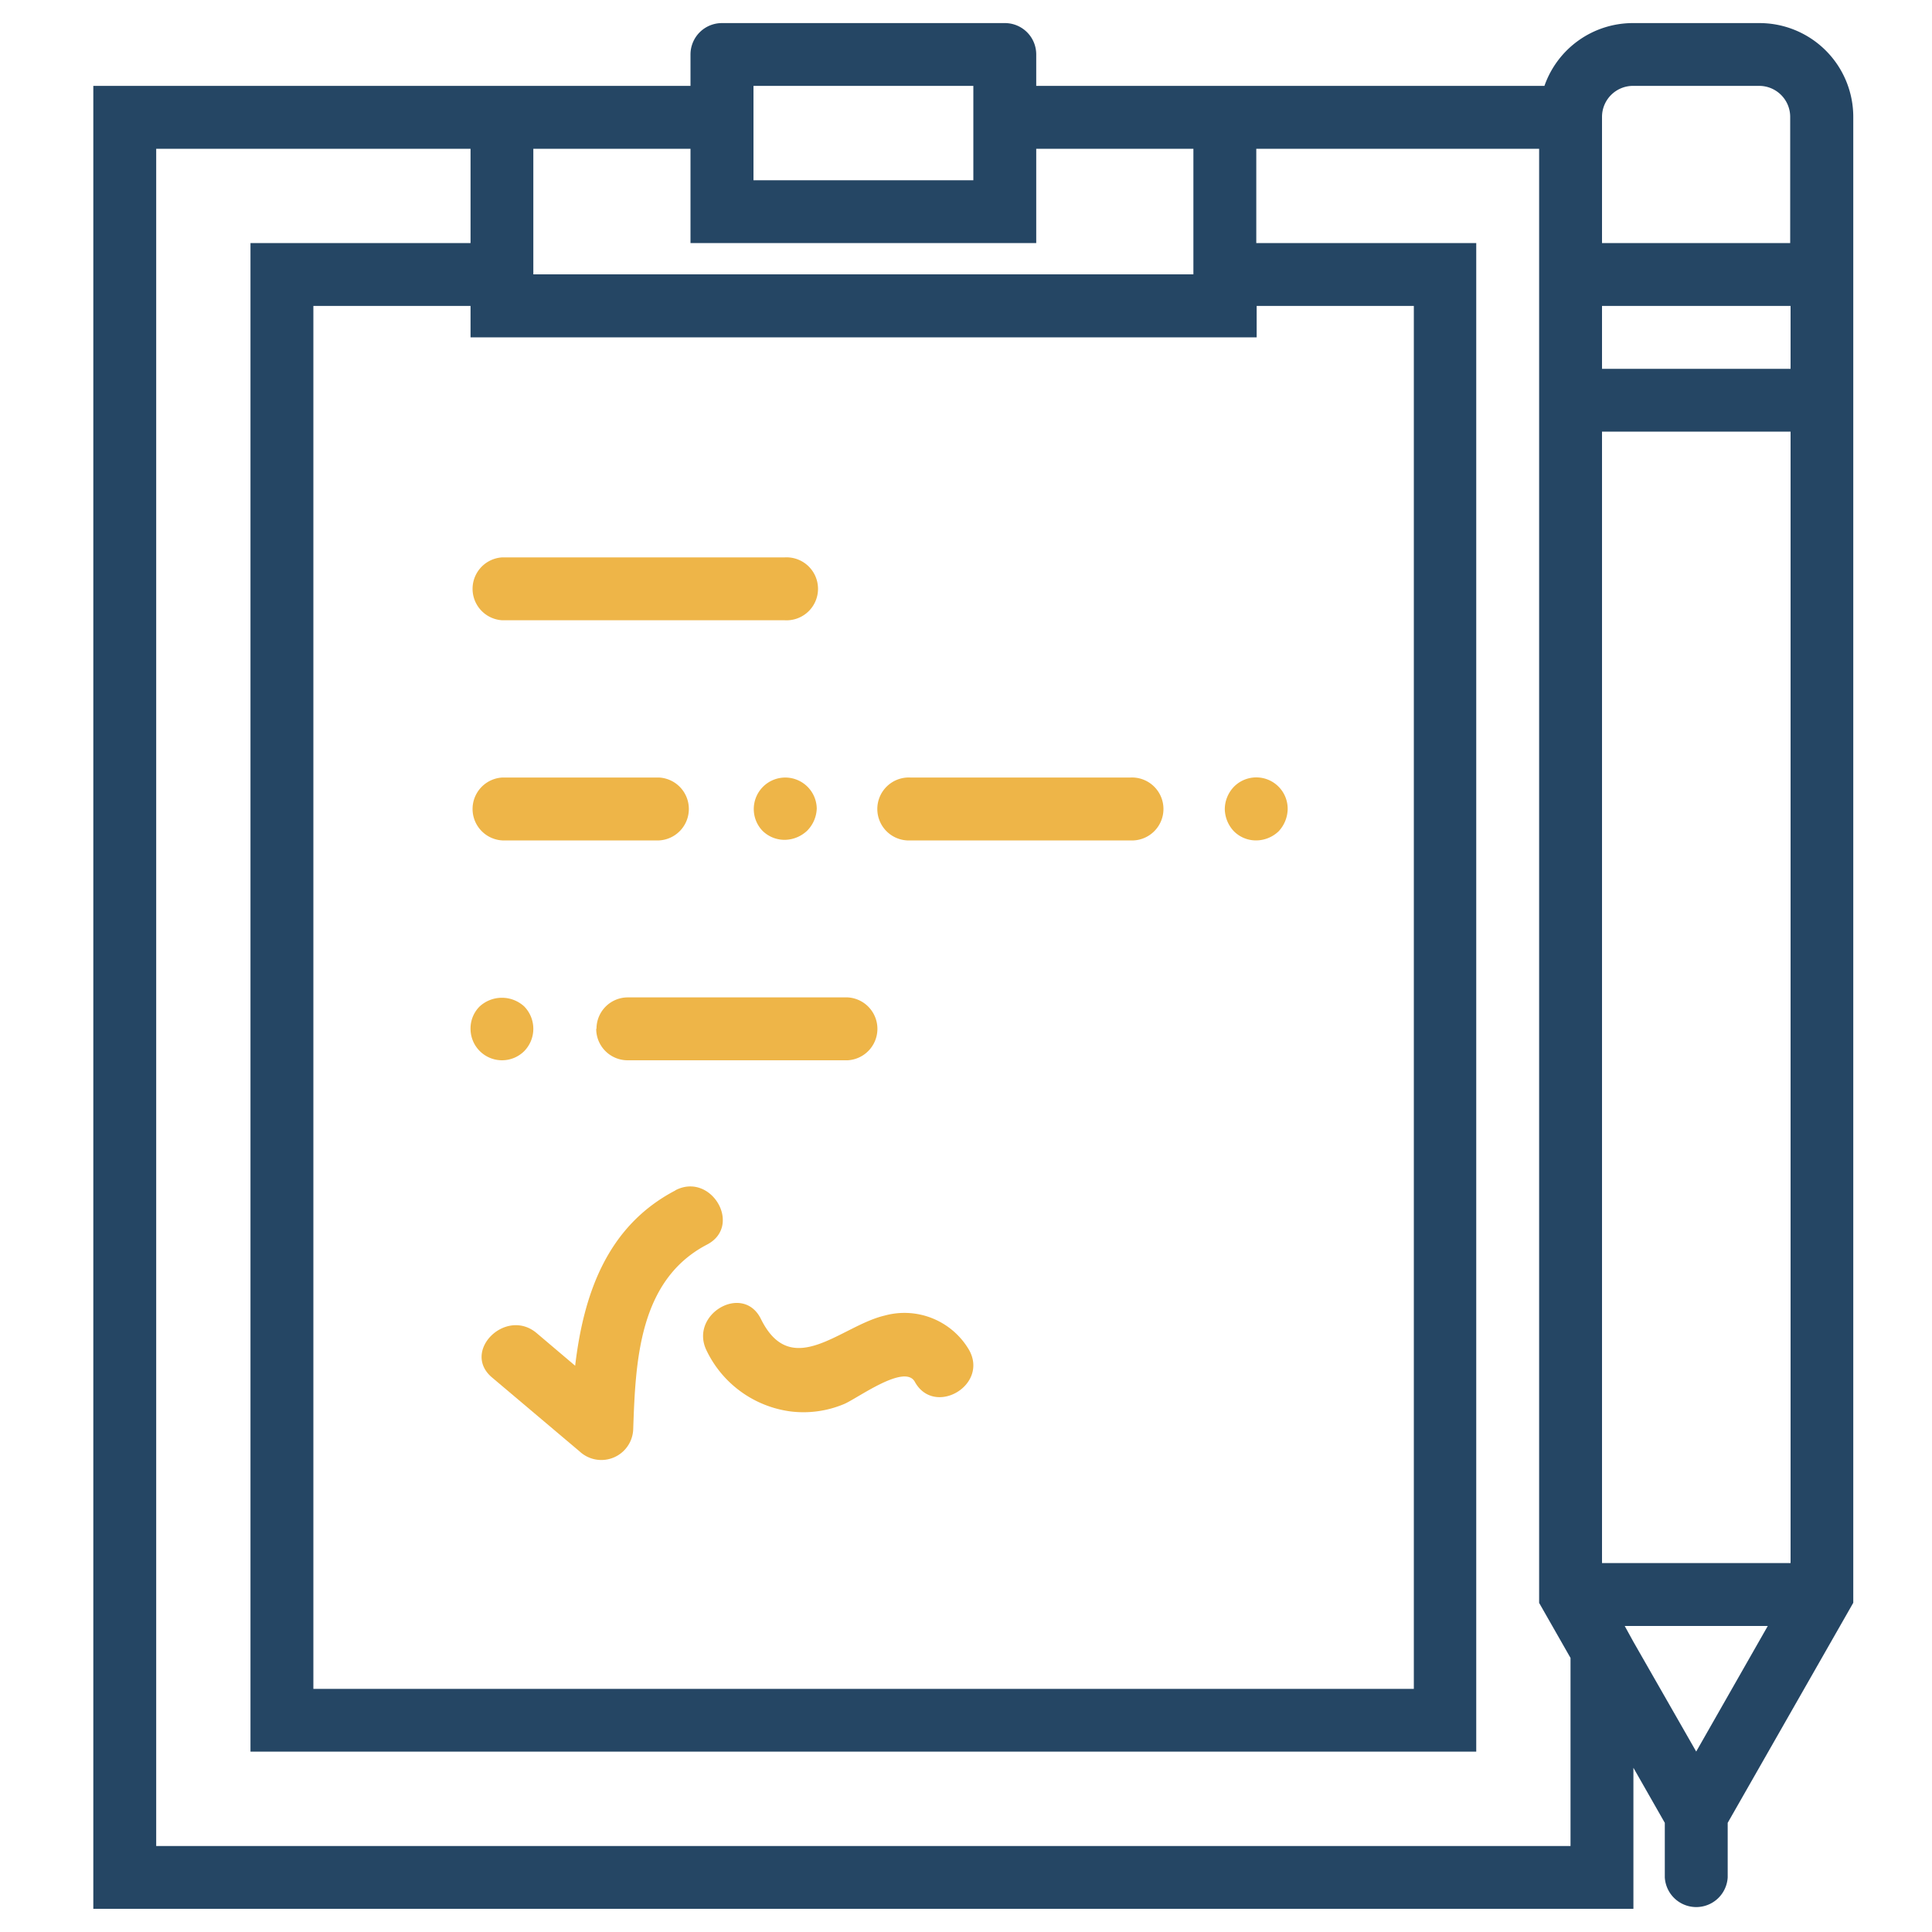
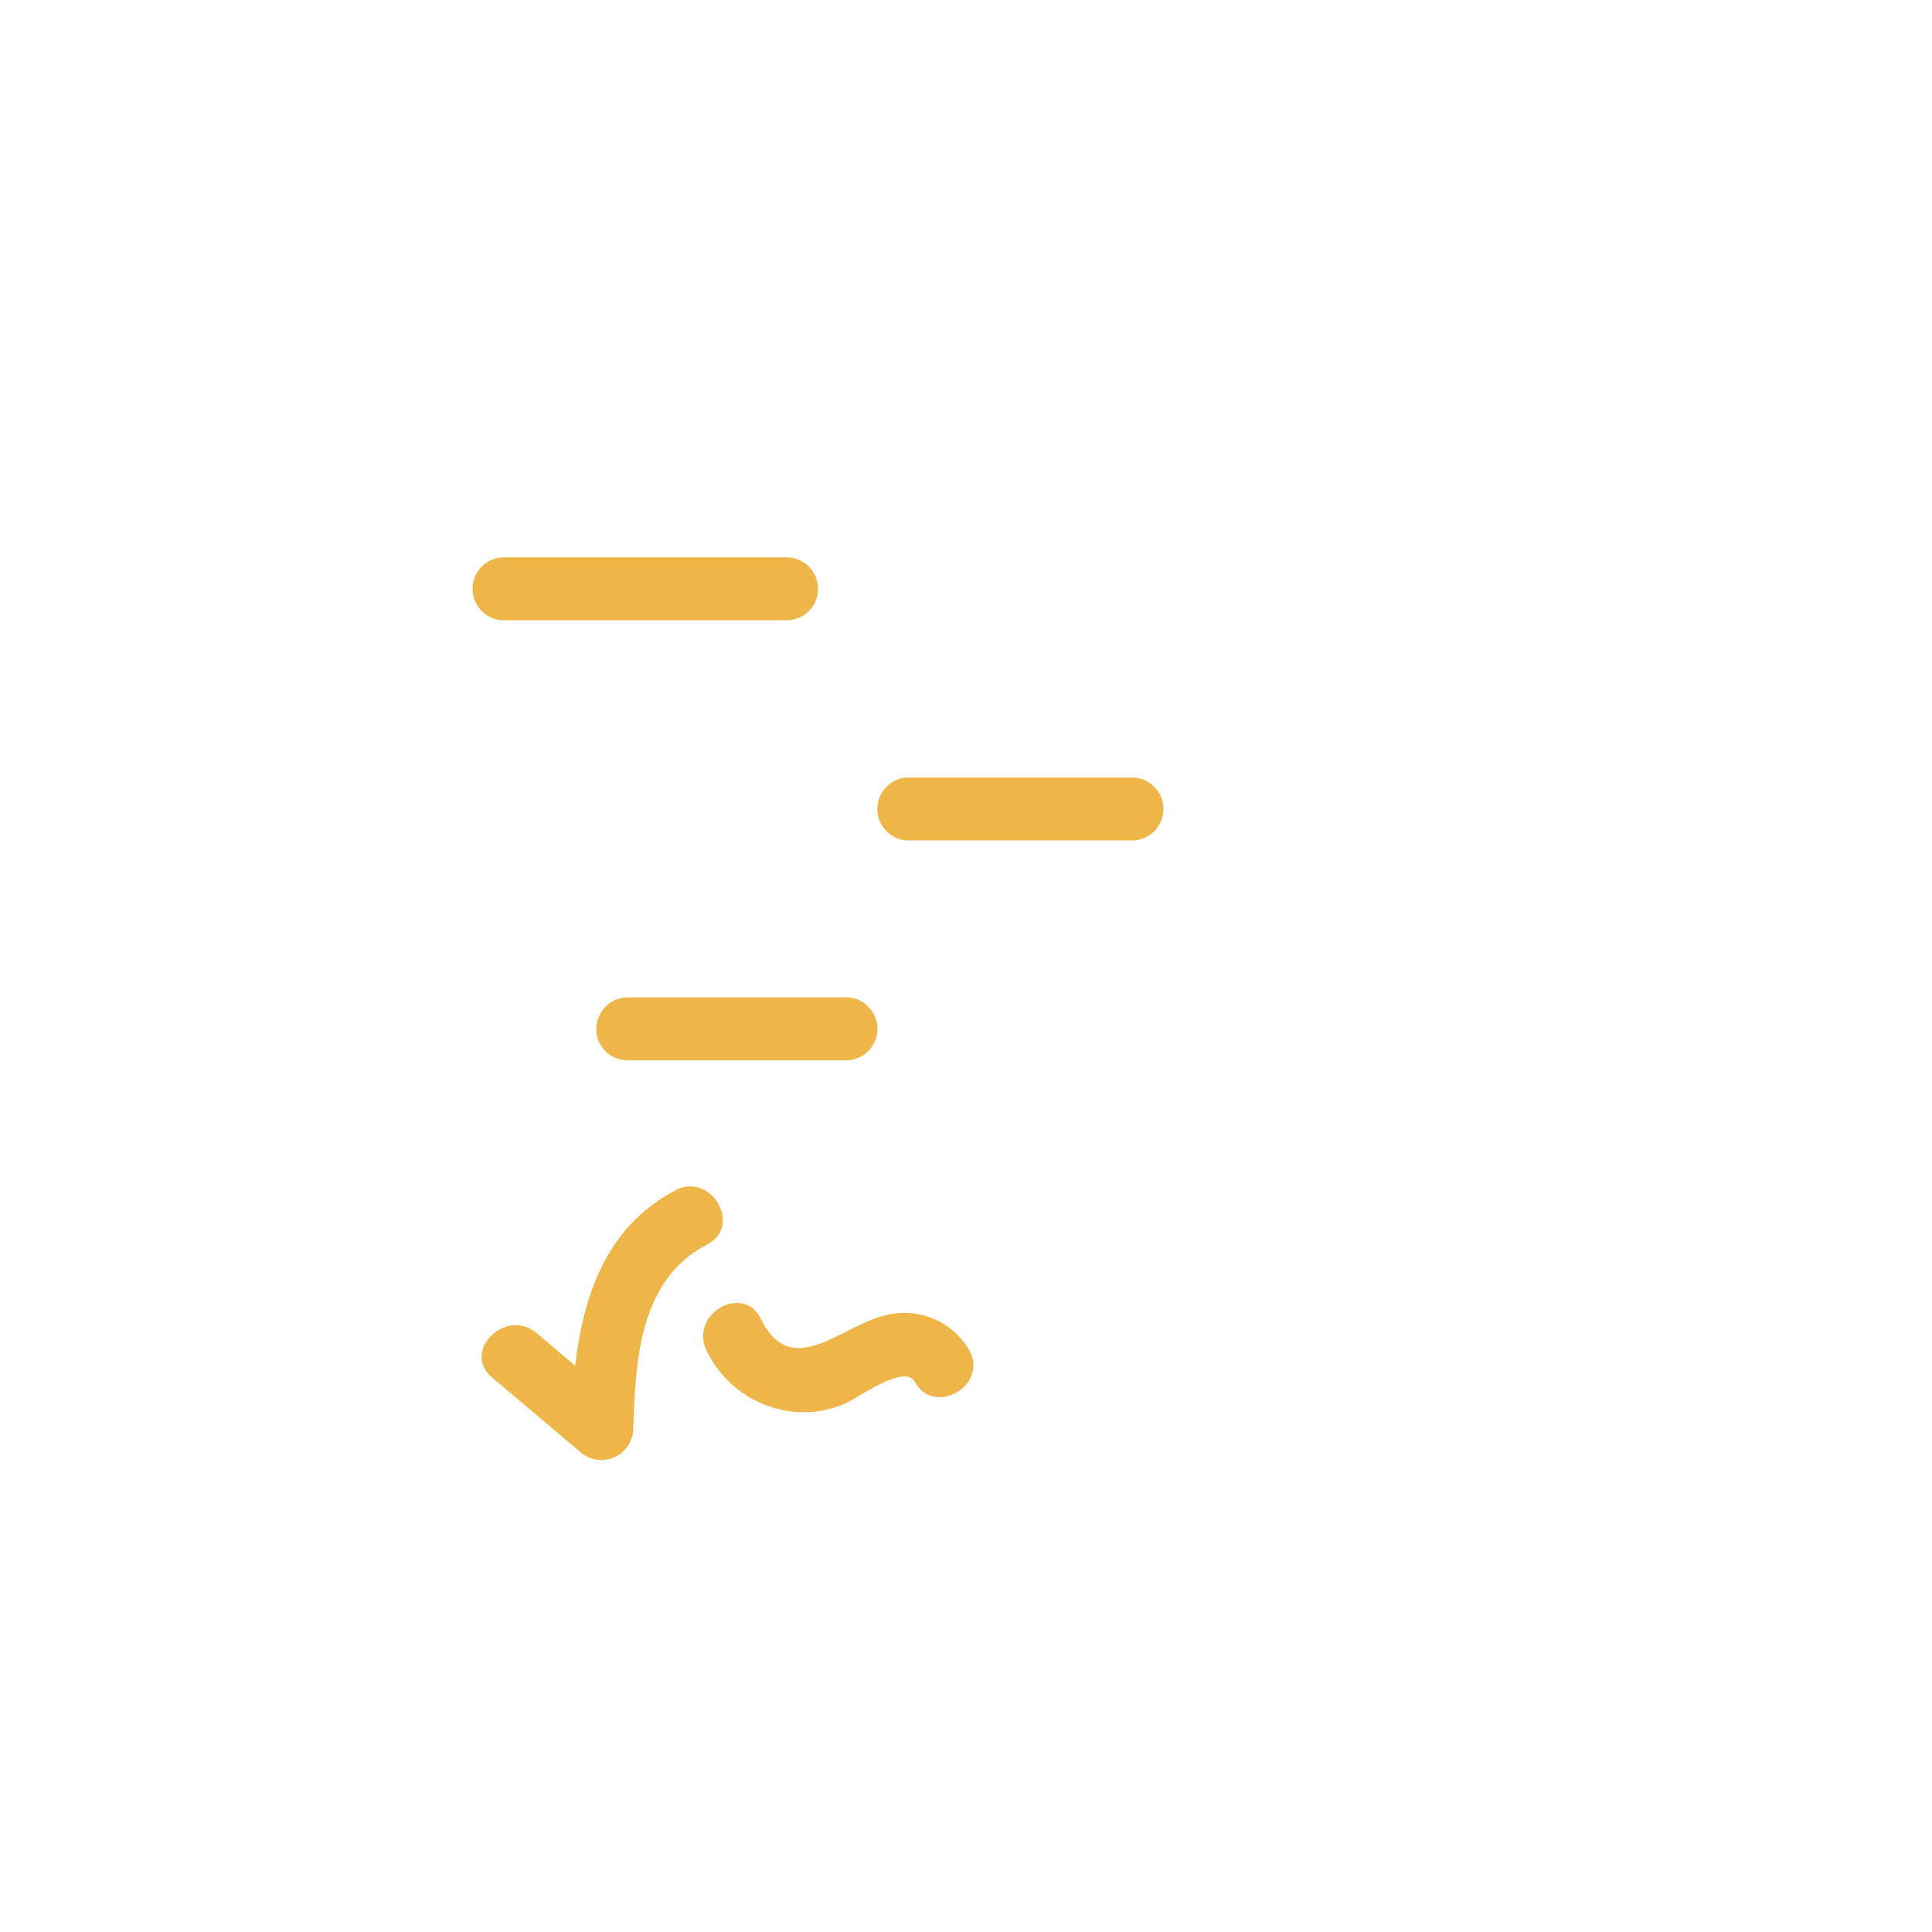
<svg xmlns="http://www.w3.org/2000/svg" id="Calque_1" data-name="Calque 1" viewBox="0 0 200 200">
  <defs>
    <style>.cls-1{fill:#eeb548;}.cls-2{fill:#254664;}</style>
  </defs>
  <title>paper_color</title>
  <path class="cls-1" d="M52,64.21H81.24a3.26,3.26,0,1,0,0-6.51H52a3.26,3.26,0,0,0,0,6.51Zm0,0" />
-   <path class="cls-1" d="M52,87H68.23a3.26,3.26,0,0,0,0-6.51H52A3.26,3.26,0,0,0,52,87Zm0,0" />
  <path class="cls-1" d="M94.26,87H117a3.26,3.26,0,1,0,0-6.51H94.26a3.26,3.26,0,1,0,0,6.51Zm0,0" />
-   <path class="cls-1" d="M83.55,86a3.42,3.42,0,0,0,1-2.31A3.26,3.26,0,1,0,78.93,86a3.25,3.25,0,0,0,2.31.94A3.44,3.44,0,0,0,83.55,86Zm0,0" />
-   <path class="cls-1" d="M130.05,87a3.4,3.4,0,0,0,2.31-.94,3.46,3.46,0,0,0,.94-2.31,3.25,3.25,0,0,0-5.56-2.31,3.38,3.38,0,0,0-.95,2.31,3.42,3.42,0,0,0,.95,2.31,3.23,3.23,0,0,0,2.31.94Zm0,0" />
  <path class="cls-1" d="M61.72,106.5A3.25,3.25,0,0,0,65,109.76H87.75a3.26,3.26,0,0,0,0-6.51H65a3.24,3.24,0,0,0-3.25,3.25Zm0,0" />
-   <path class="cls-1" d="M54.27,108.81a3.31,3.31,0,0,0,0-4.62,3.41,3.41,0,0,0-4.62,0,3.21,3.21,0,0,0-.94,2.31,3.26,3.26,0,0,0,5.56,2.31Zm0,0" />
+   <path class="cls-1" d="M54.27,108.81Zm0,0" />
  <path class="cls-1" d="M69.94,123.22c-7.13,3.71-9.53,10.8-10.4,18.16l-4-3.39c-3.19-2.67-7.81,1.91-4.6,4.61L60,150.25a3.3,3.3,0,0,0,5.55-2.3c.24-7,.57-15.43,7.64-19.11,3.72-1.94.43-7.56-3.28-5.62Zm0,0" />
  <path class="cls-1" d="M91.57,136.19c-4.5,1.05-9.63,6.78-12.8.35-1.85-3.76-7.47-.47-5.62,3.28a11.29,11.29,0,0,0,8.68,6.29,10.86,10.86,0,0,0,5.49-.74c1.33-.52,6.31-4.26,7.38-2.33,2,3.65,7.67.38,5.62-3.29a7.75,7.75,0,0,0-8.75-3.56Zm0,0" />
-   <path class="cls-2" d="M182.15,2.39H169a9.7,9.7,0,0,0-9.12,6.5H107.27V5.64A3.24,3.24,0,0,0,104,2.39H74.74a3.25,3.25,0,0,0-3.26,3.25V8.89H9.66V197.6H169.09V183l3.25,5.7v5.64a3.26,3.26,0,0,0,6.51,0v-5.64l13-22.78V12.1a9.71,9.71,0,0,0-9.71-9.71ZM165.84,31.67h19.52v6.51H165.84ZM100.76,8.89v9.77H78V8.89ZM71.48,15.4v9.76h35.79V15.4h16.27v13H55.21v-13ZM52,34.92h78.09V31.67h16.27V174.83H32.44V31.67H48.71v3.25ZM162.58,191.1H16.17V15.4H48.71v9.76H25.93V181.33H152.82V25.16H130.05V15.4h29.28V165.93l3.25,5.7Zm5.61-22.78H183l-7.41,13-6.51-11.38Zm17.17-6.51H165.84V44.68h19.52ZM165.84,25.16V12.1A3.21,3.21,0,0,1,169,8.89h13.11a3.21,3.21,0,0,1,3.21,3.21V25.16Zm0,0" />
</svg>